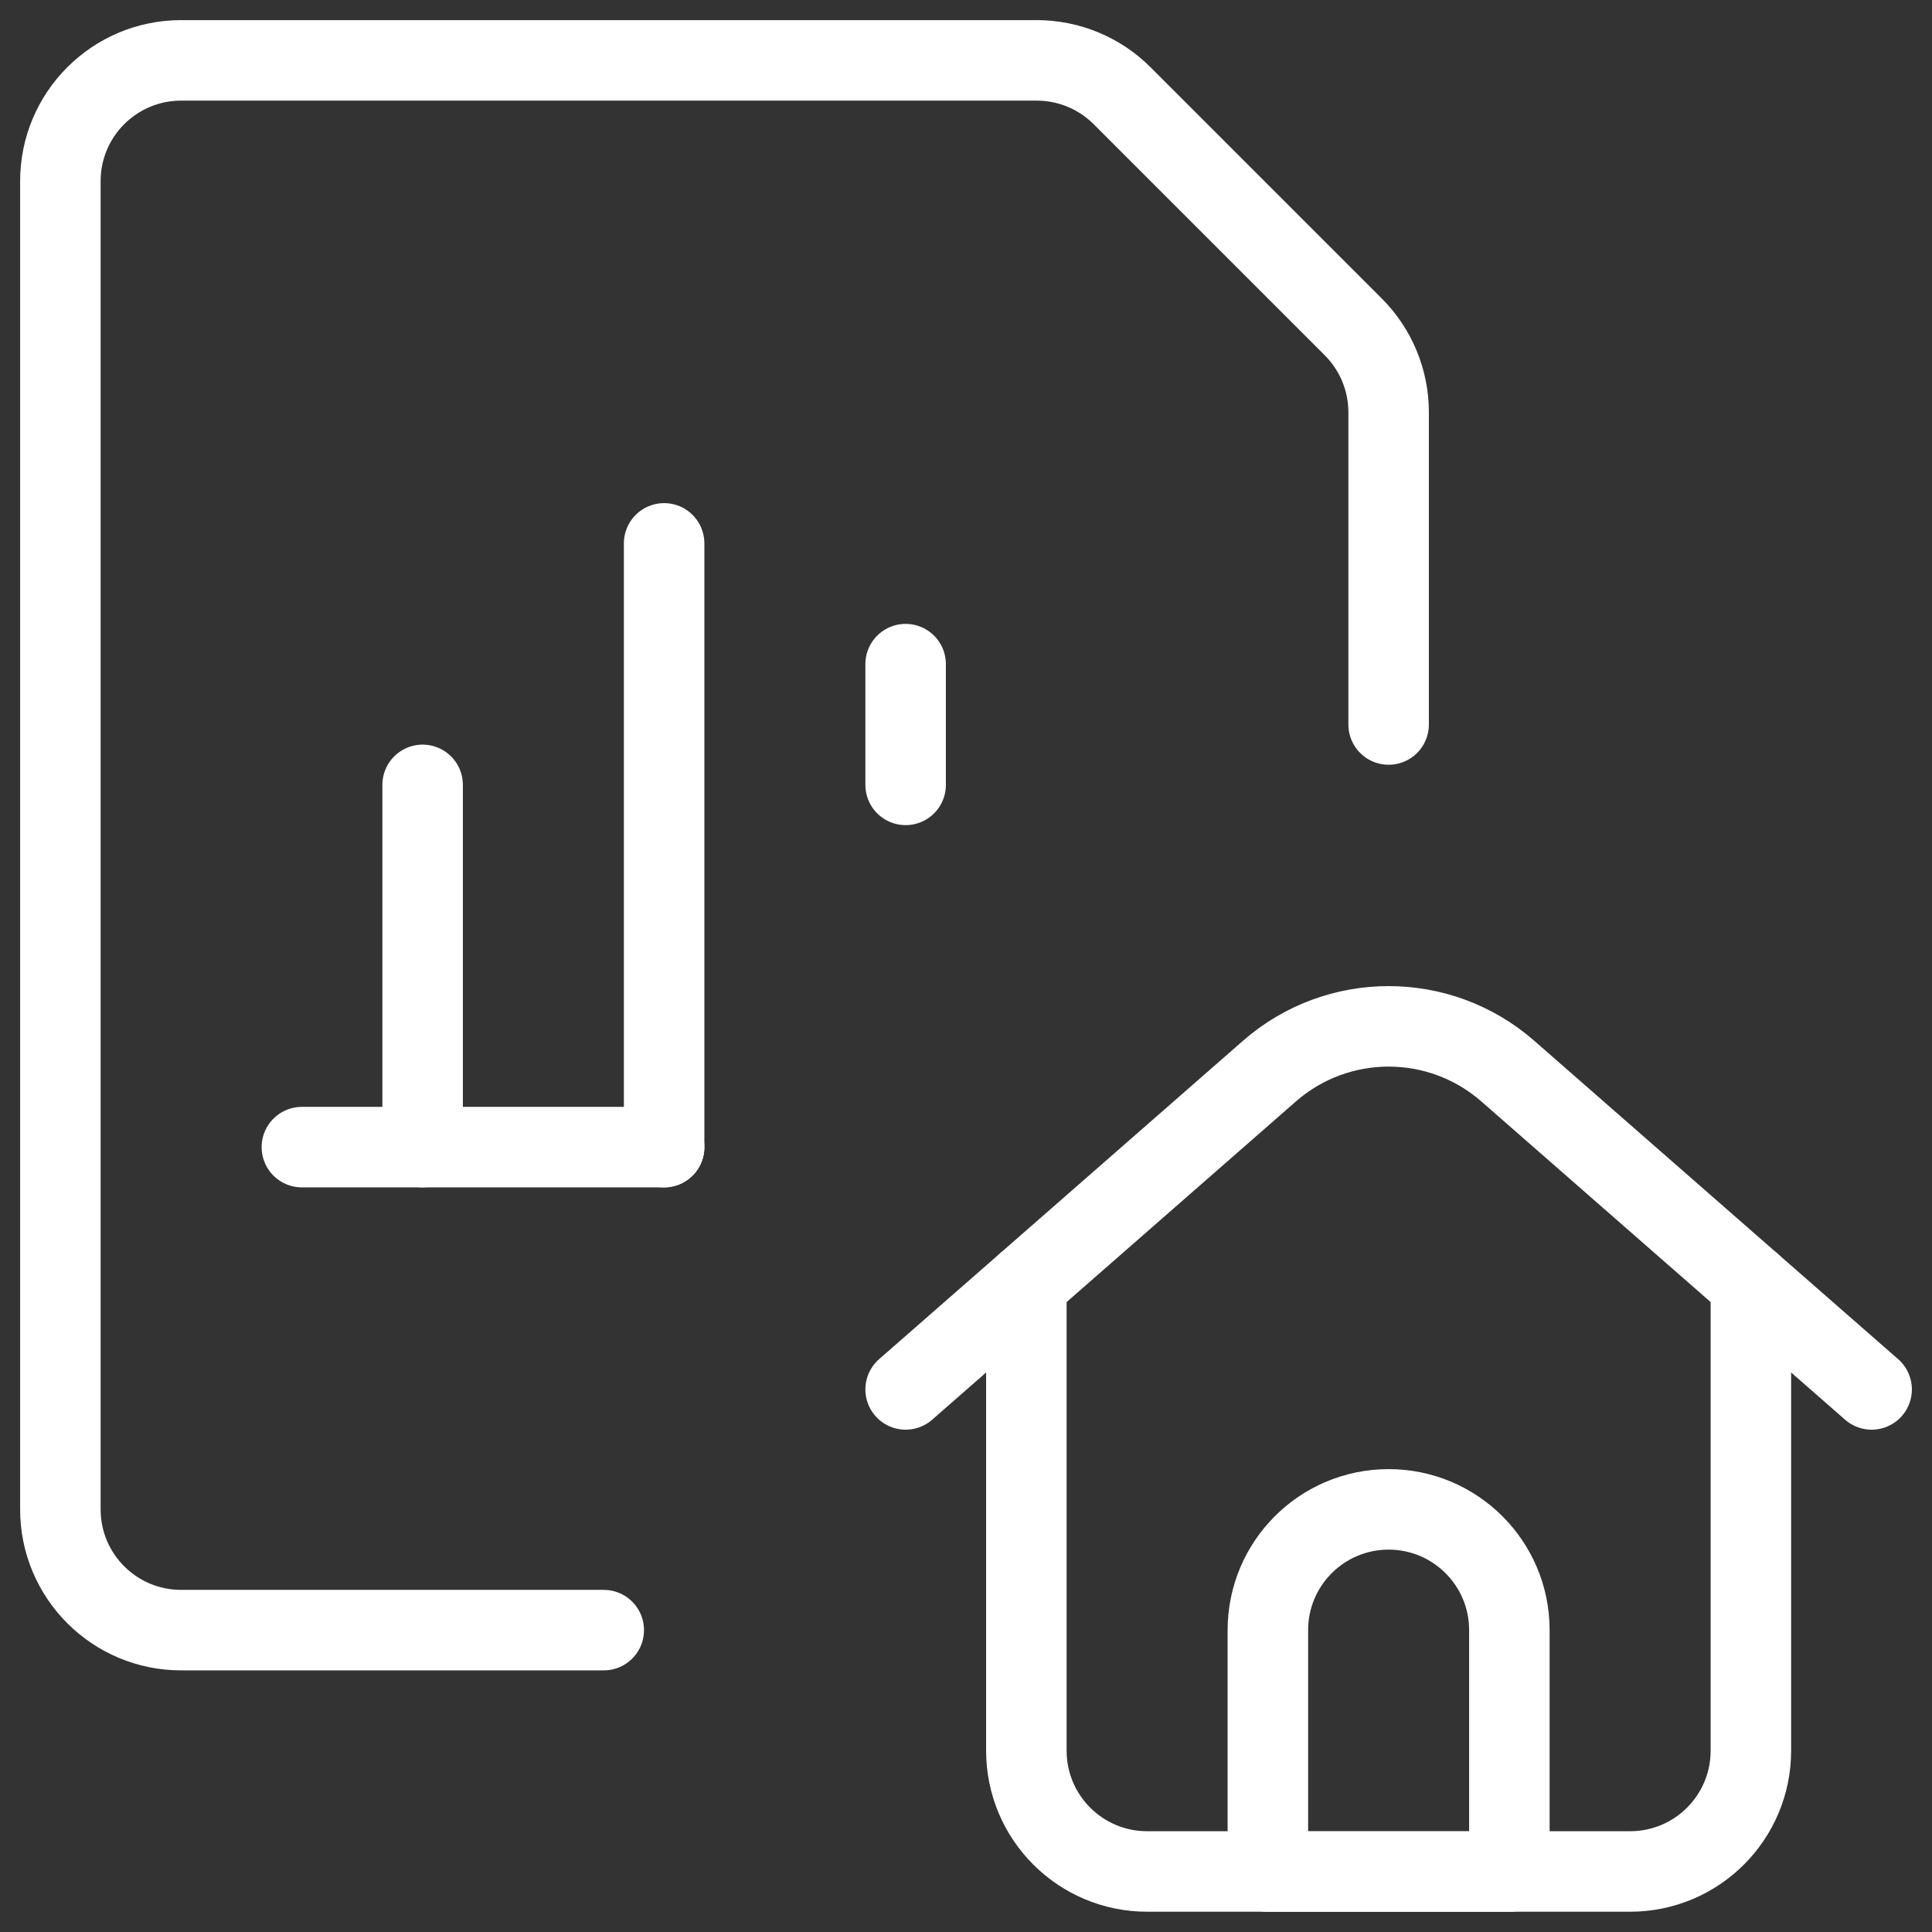
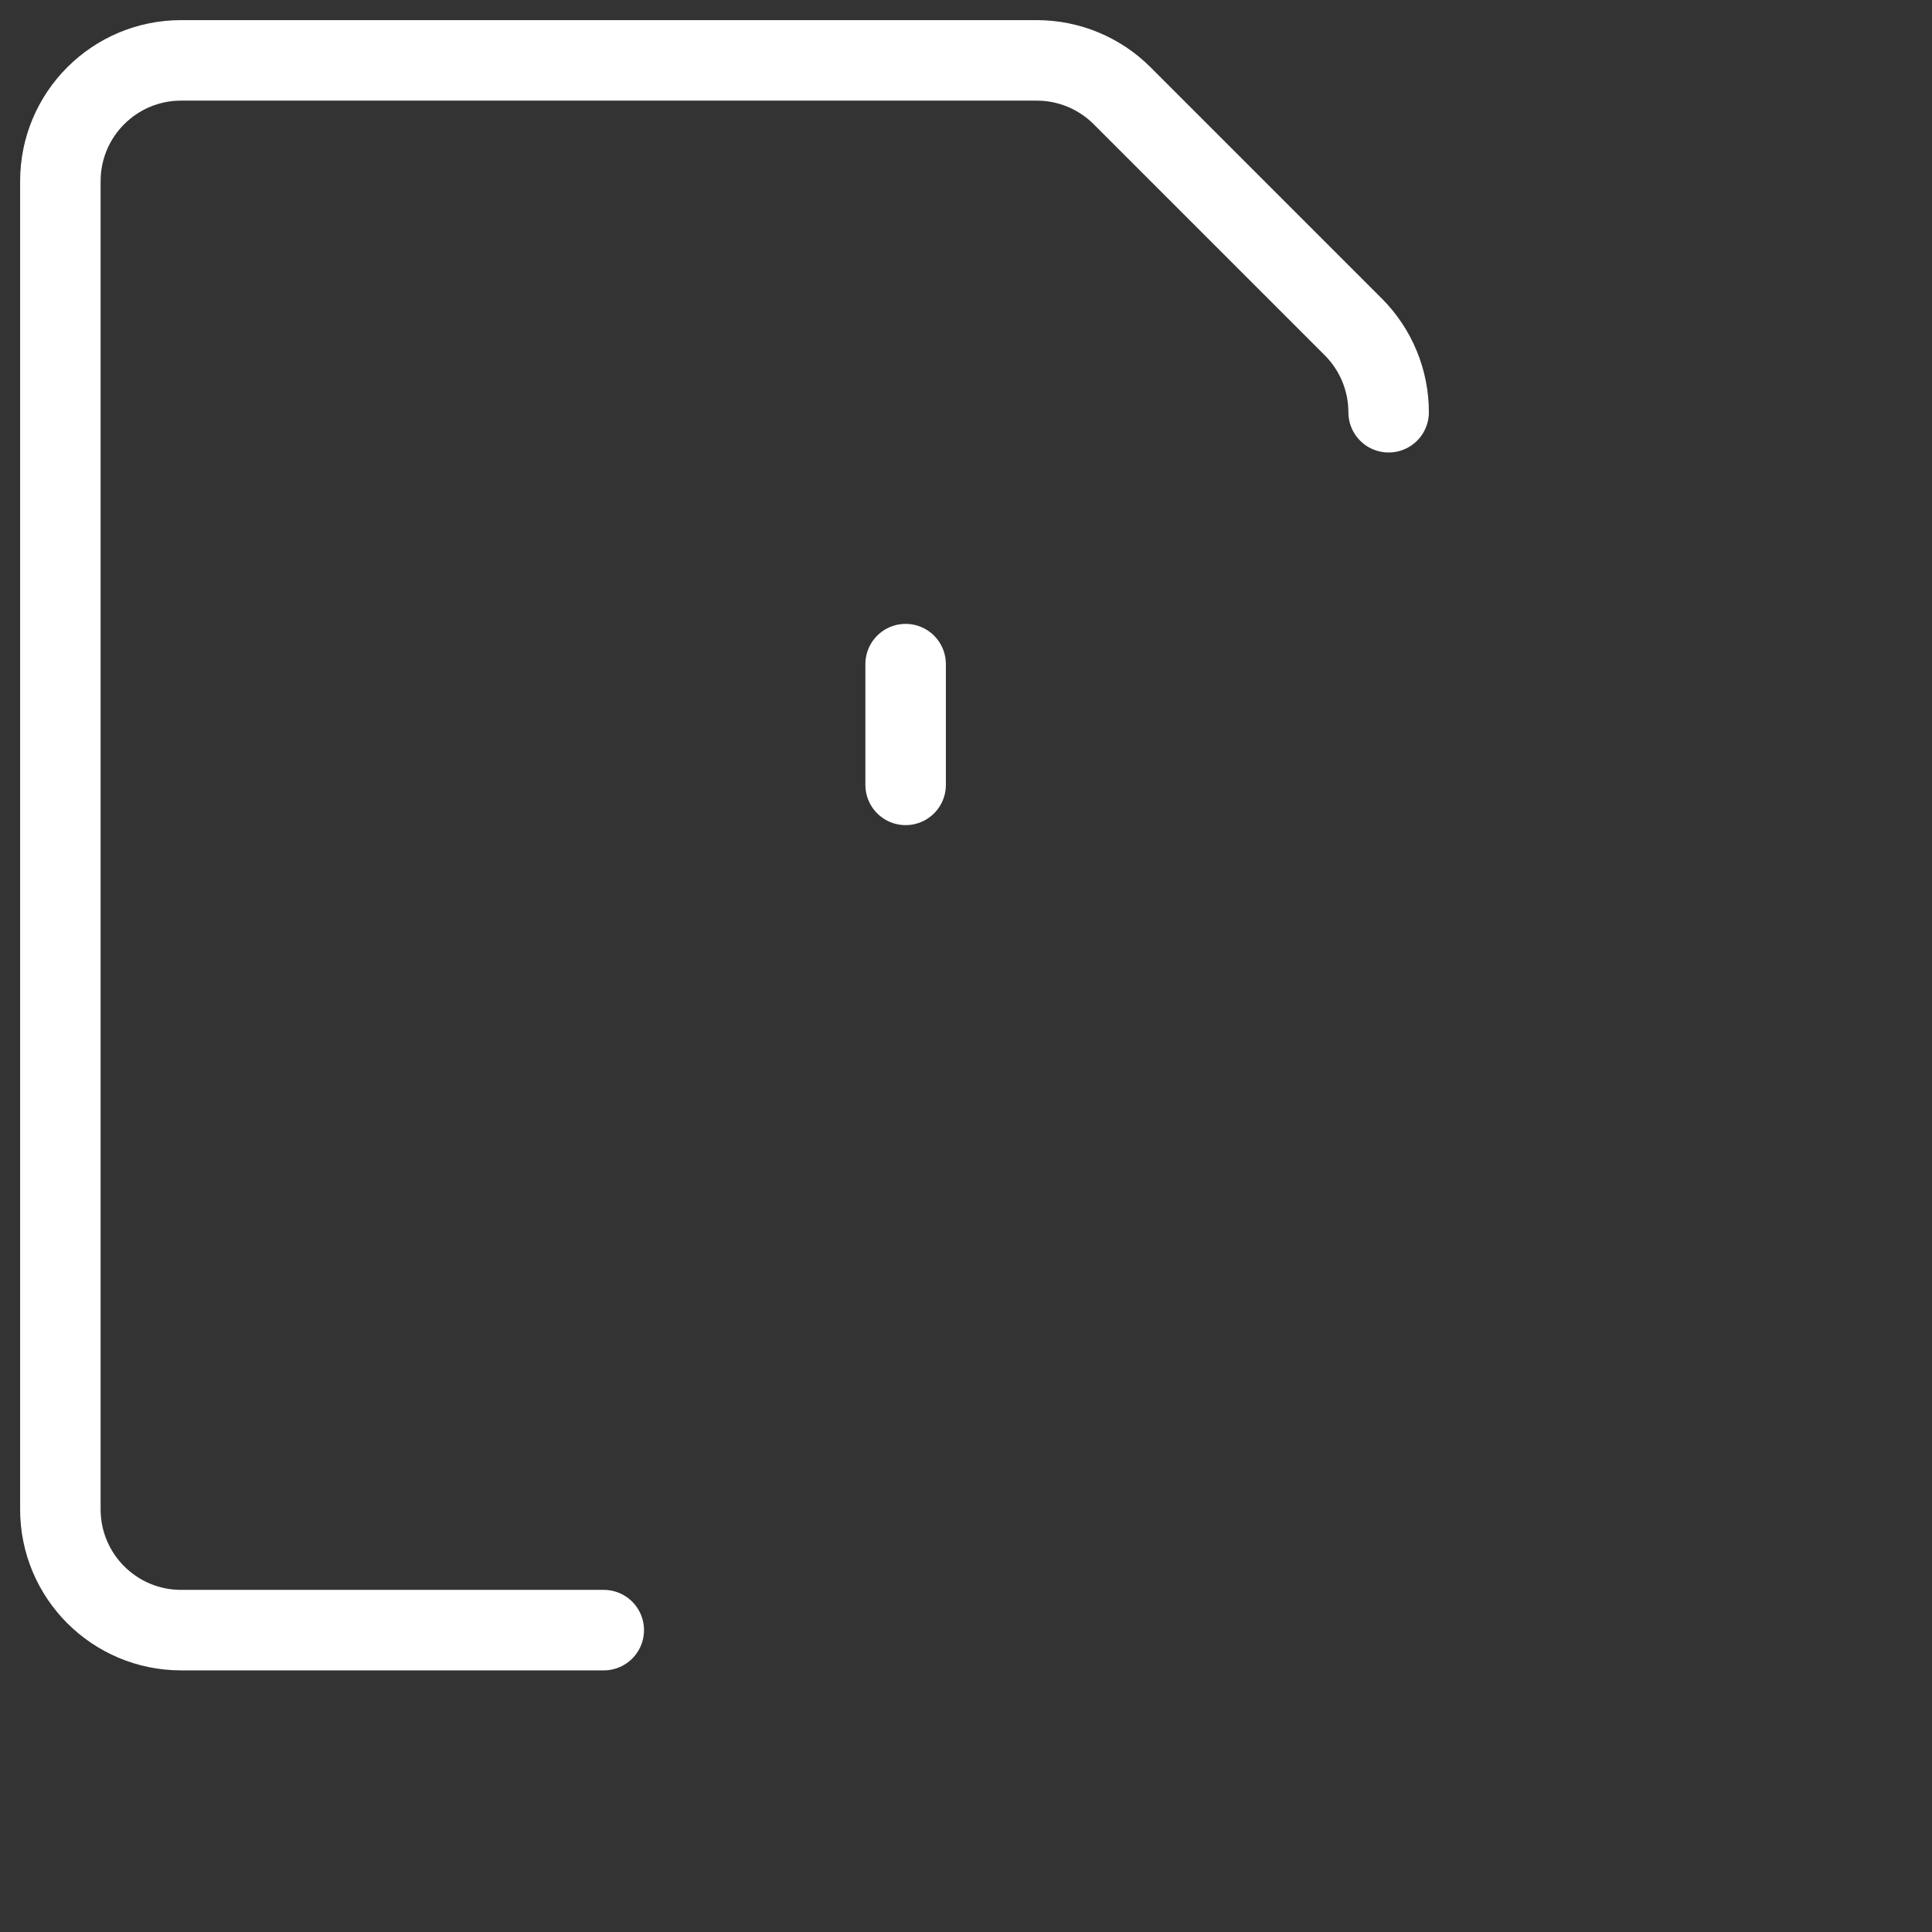
<svg xmlns="http://www.w3.org/2000/svg" width="48" height="48" viewBox="0 0 48 48">
  <rect x="0" y="0" width="48" height="48" fill="#333333" stroke="none" />
  <g fill="none" fill-rule="evenodd" stroke="#FFF" stroke-linecap="round" stroke-linejoin="round" stroke-width="2" transform="translate(1 1)">
-     <path d="M24.5,30.896 L24.5,42.496 C24.5,44.153 25.843,45.496 27.5,45.496 L39.5,45.496 C41.157,45.496 42.5,44.153 42.5,42.496 L42.5,30.896" />
-     <path d="M21.5 33.52L30.536 25.614C32.233 24.128 34.767 24.128 36.464 25.614L45.5 33.52M36.5 45.5L30.5 45.5 30.5 39.5C30.5 37.843 31.843 36.5 33.5 36.5 35.157 36.5 36.5 37.843 36.5 39.5L36.5 45.5z" />
-     <line x1="6.5" x2="15.5" y1="27.5" y2="27.5" />
-     <line x1="15.5" x2="15.5" y1="27.5" y2="12.5" />
    <line x1="21.5" x2="21.5" y1="18.5" y2="15.5" />
-     <line x1="9.5" x2="9.5" y1="27.5" y2="18.5" />
-     <path d="M14,39.5 L3.5,39.5 C1.843,39.5 0.5,38.157 0.5,36.5 L0.5,3.5 C0.5,1.843 1.843,0.5 3.5,0.5 L24.758,0.5 C25.553,0.5 26.316,0.816 26.878,1.378 L32.622,7.122 C33.184,7.684 33.5,8.447 33.5,9.242 L33.5,17" />
+     <path d="M14,39.5 L3.5,39.5 C1.843,39.5 0.5,38.157 0.5,36.5 L0.5,3.5 C0.5,1.843 1.843,0.5 3.5,0.5 L24.758,0.5 C25.553,0.5 26.316,0.816 26.878,1.378 L32.622,7.122 C33.184,7.684 33.5,8.447 33.5,9.242 " />
  </g>
</svg>